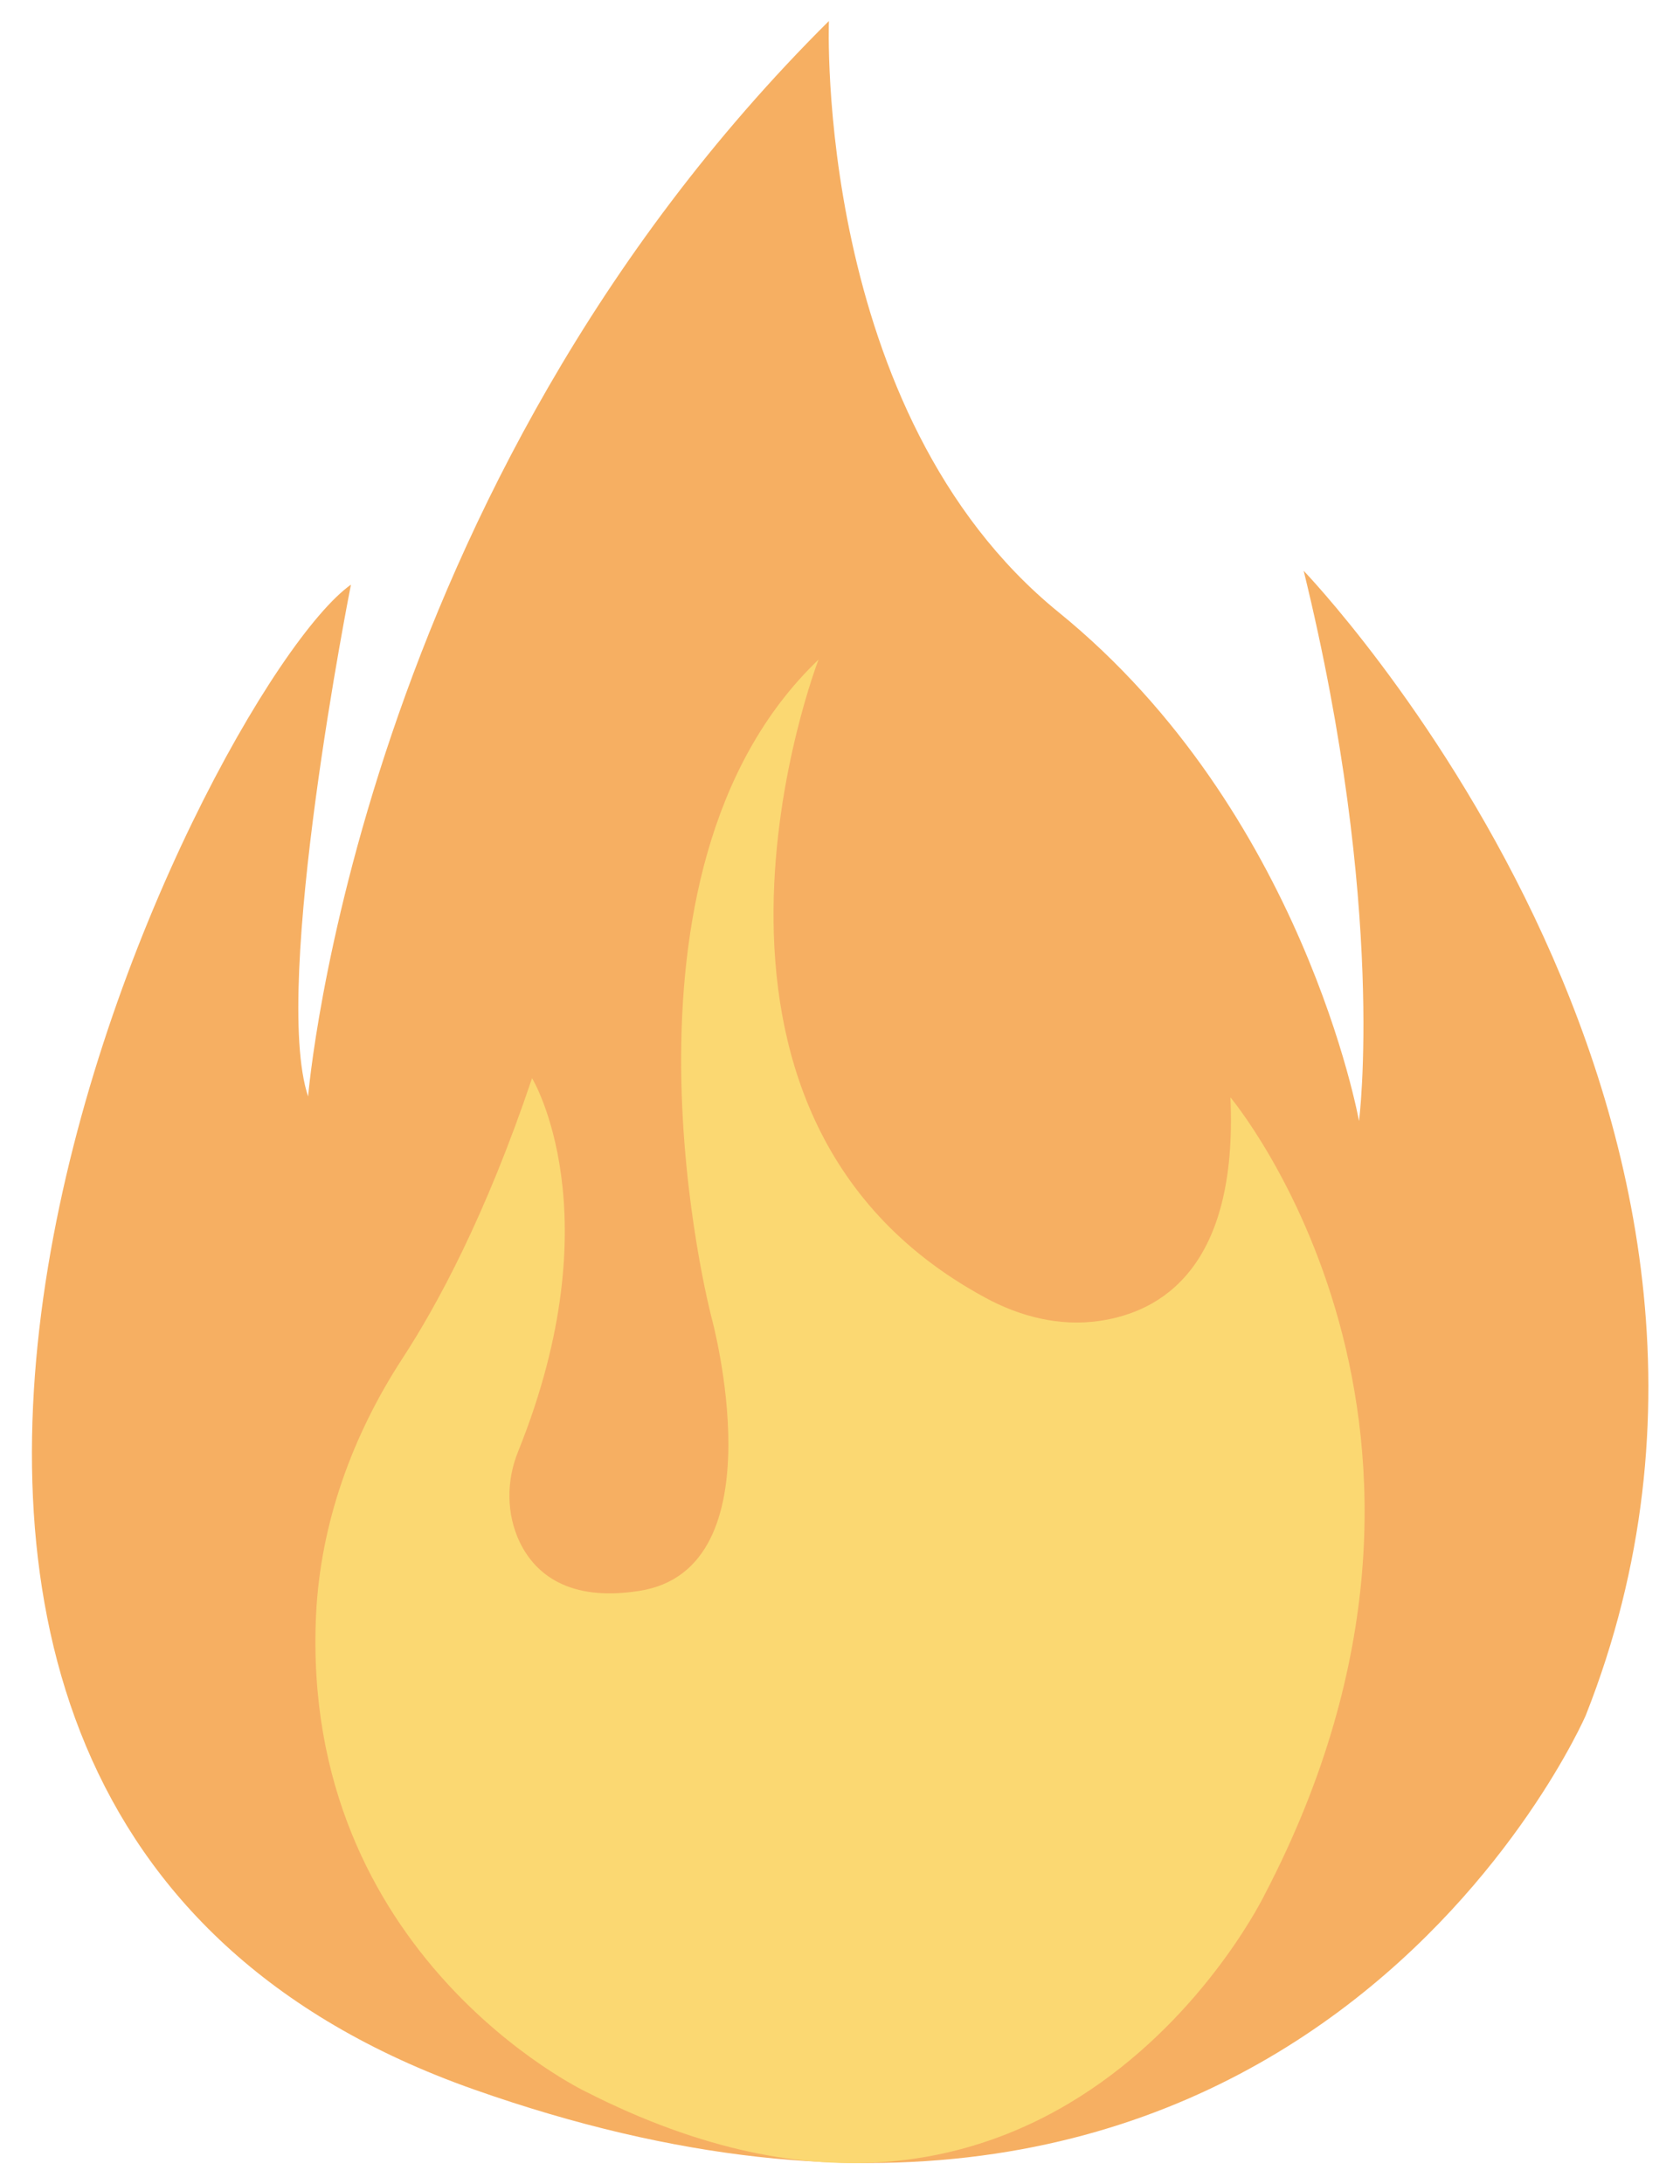
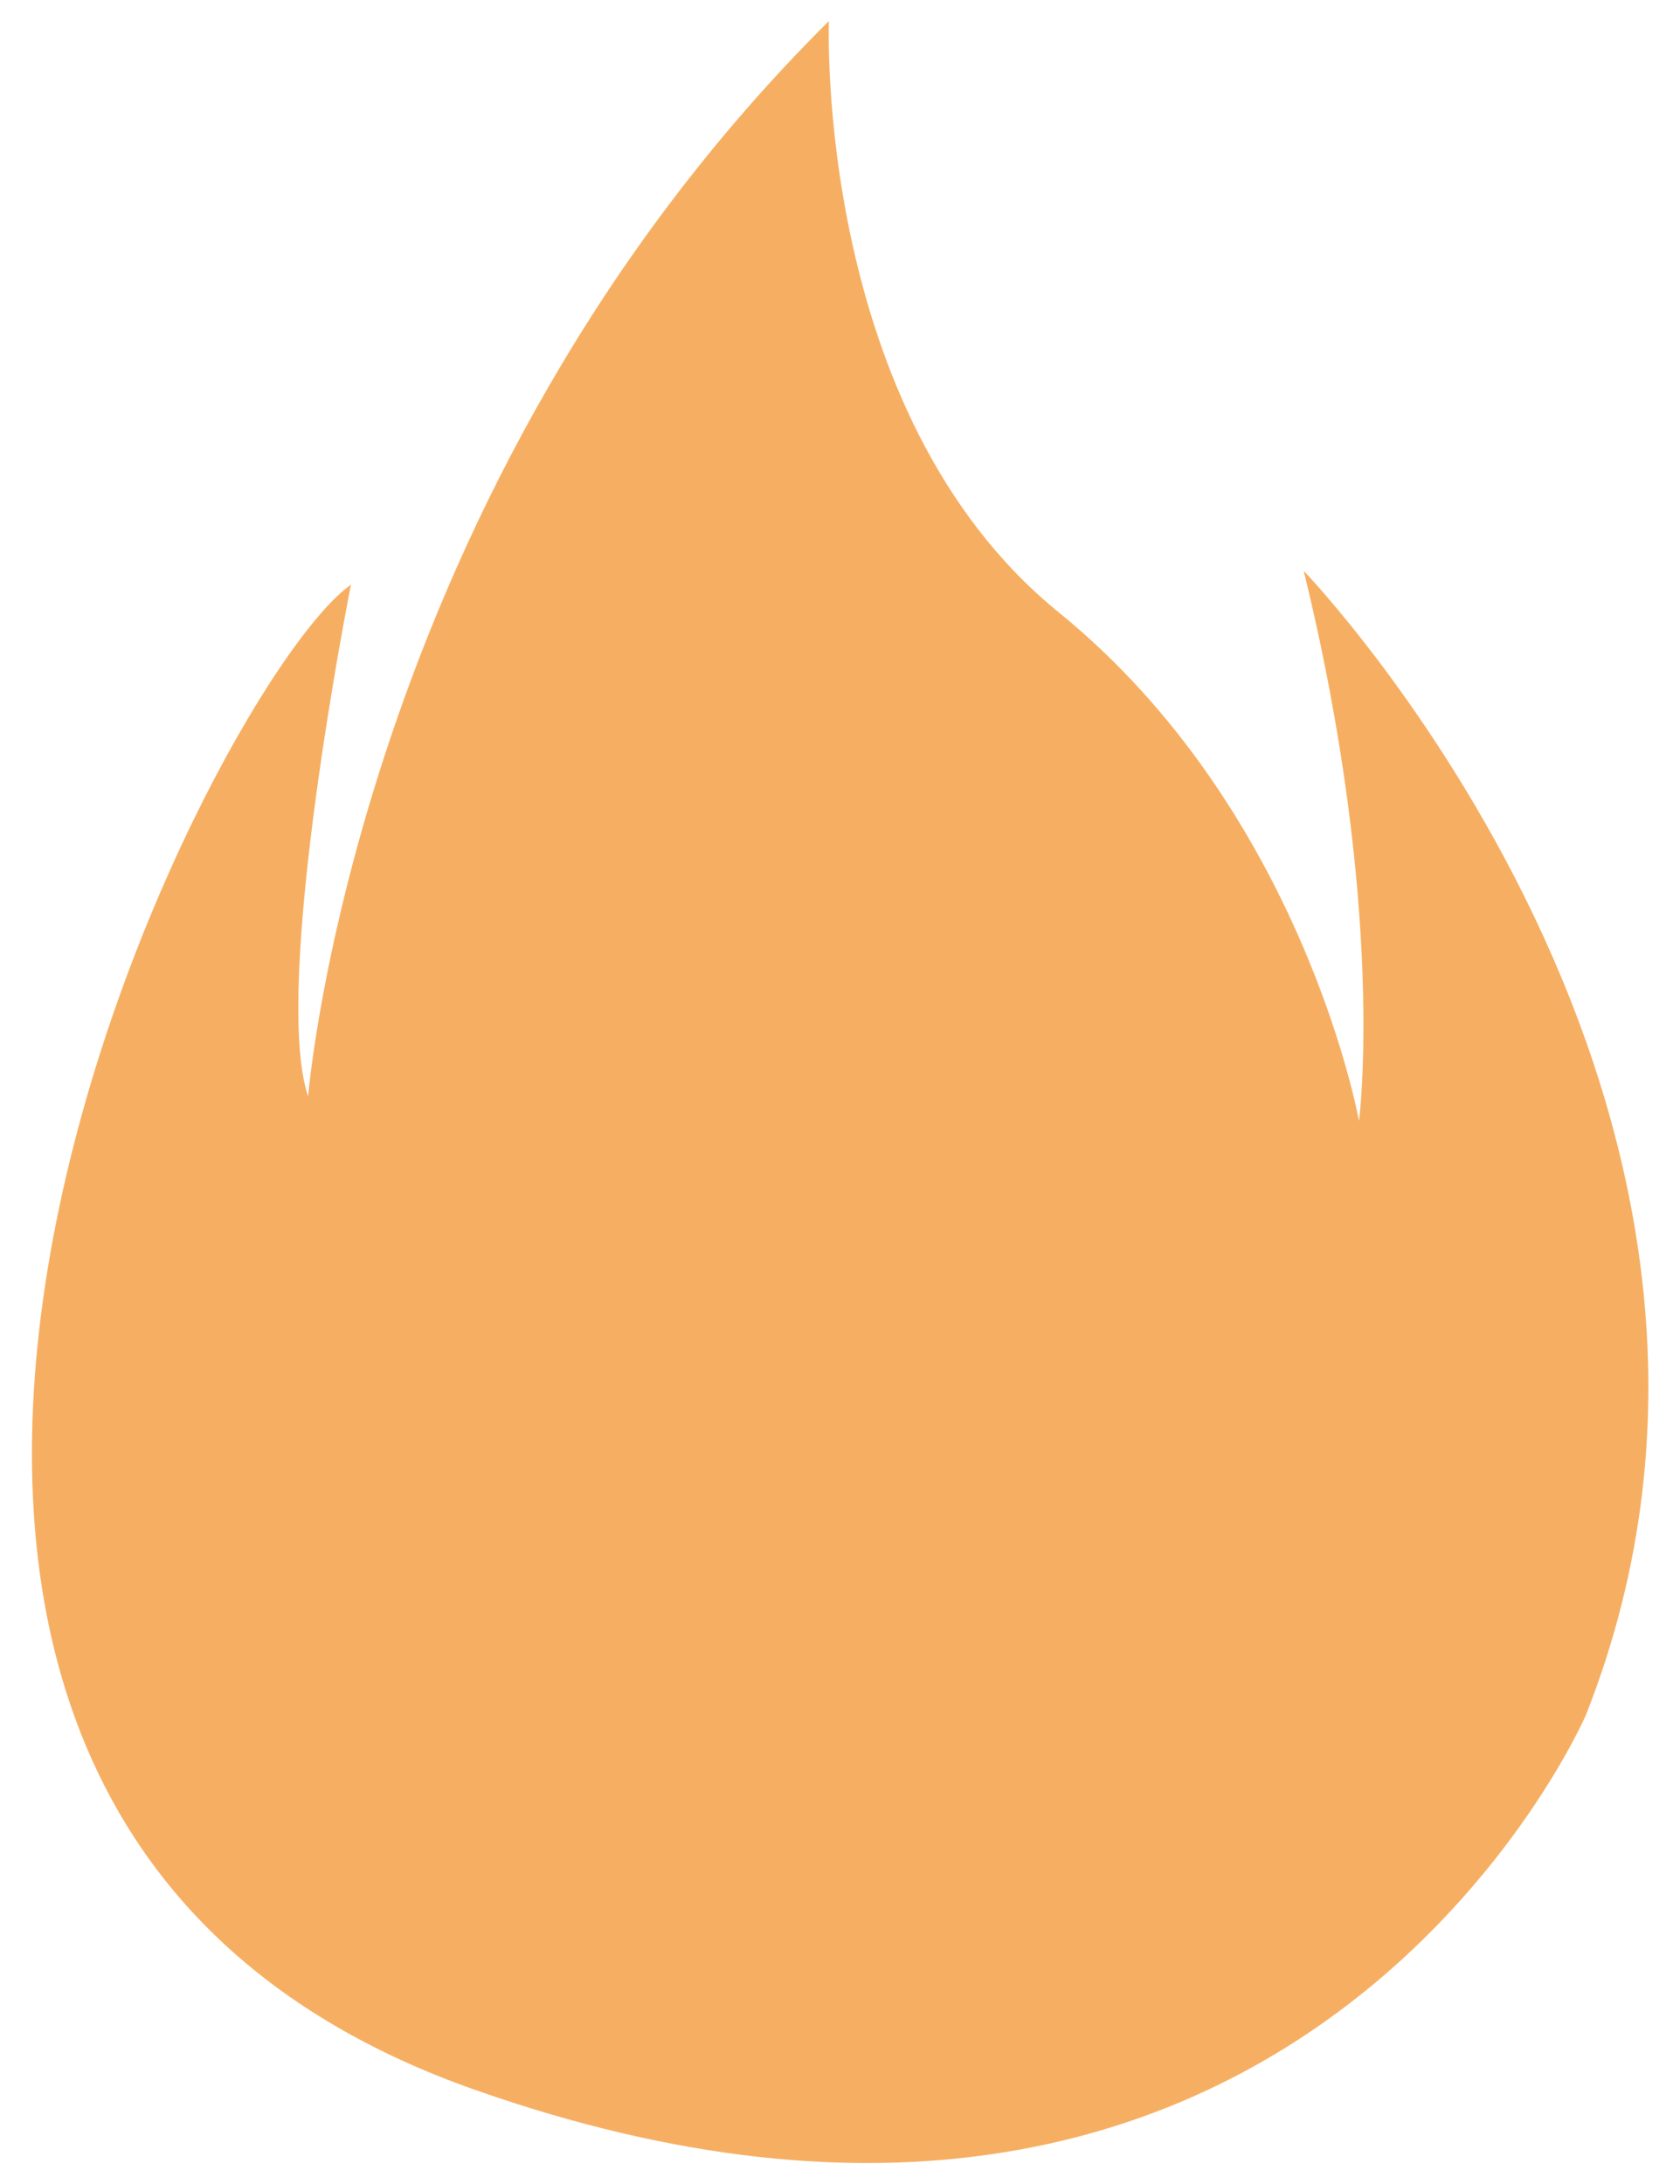
<svg xmlns="http://www.w3.org/2000/svg" width="30" height="39" viewBox="0 0 30 39" fill="none">
  <path d="M6.267 10.44C6.267 10.44 4.841 17.603 5.502 19.58C5.502 19.58 6.379 8.742 14.802 0.375C14.802 0.375 14.531 7.38 18.905 10.934C23.28 14.488 24.268 20.018 24.268 20.018C24.268 20.018 24.762 16.241 23.28 10.193C23.28 10.193 32.58 19.851 28.317 30.632C28.317 30.632 23.177 42.506 8.458 37.31C-6.26 32.114 3.637 12.304 6.267 10.44Z" fill="#F6AF62" />
-   <path d="M21.972 19.596C22.108 22.632 20.737 23.429 19.63 23.588C18.92 23.692 18.203 23.508 17.582 23.166C11.486 19.859 14.617 11.778 14.617 11.778C10.625 15.595 12.705 23.524 12.705 23.524C12.705 23.524 13.94 28.019 11.414 28.409C10.147 28.608 9.557 28.098 9.286 27.549C9.039 27.038 9.039 26.441 9.254 25.915C10.968 21.66 9.501 19.253 9.501 19.253C8.681 21.691 7.812 23.301 7.182 24.265C6.29 25.636 5.724 27.198 5.644 28.831C5.358 34.92 10.458 37.35 10.458 37.35C18.833 41.621 22.594 33.812 22.594 33.812C26.921 25.492 21.972 19.596 21.972 19.596Z" fill="#FBD872" />
</svg>